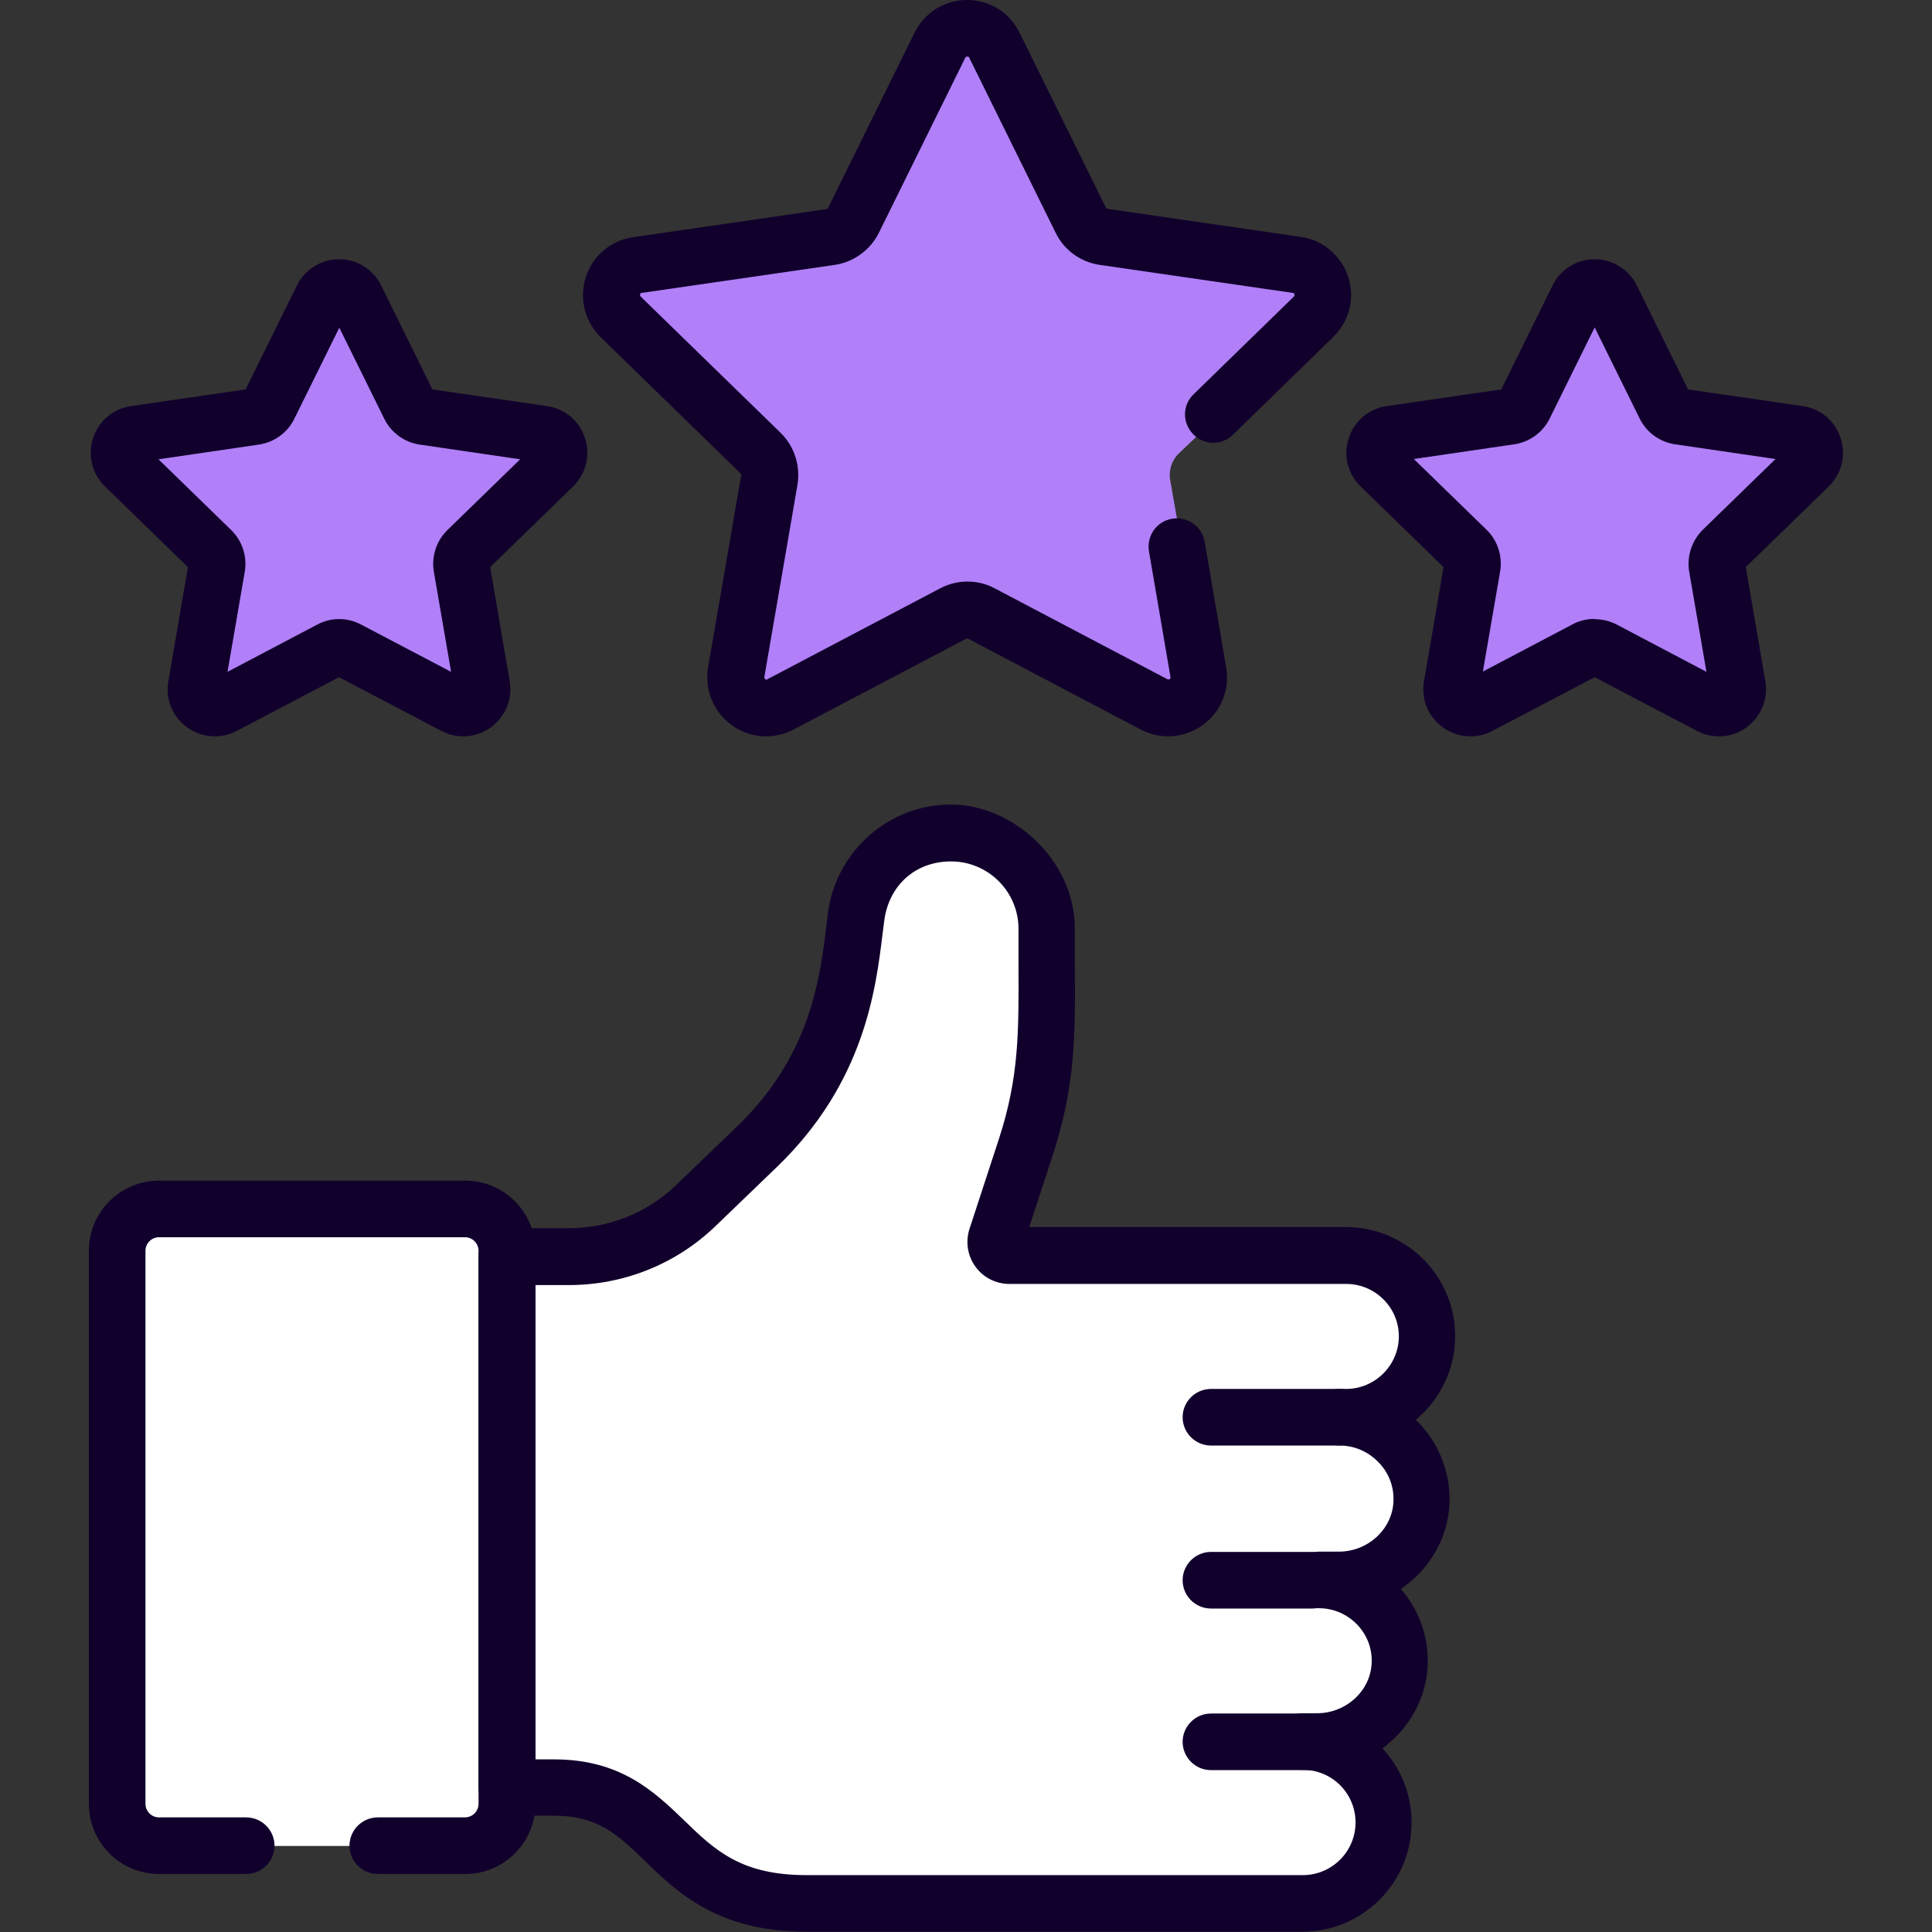
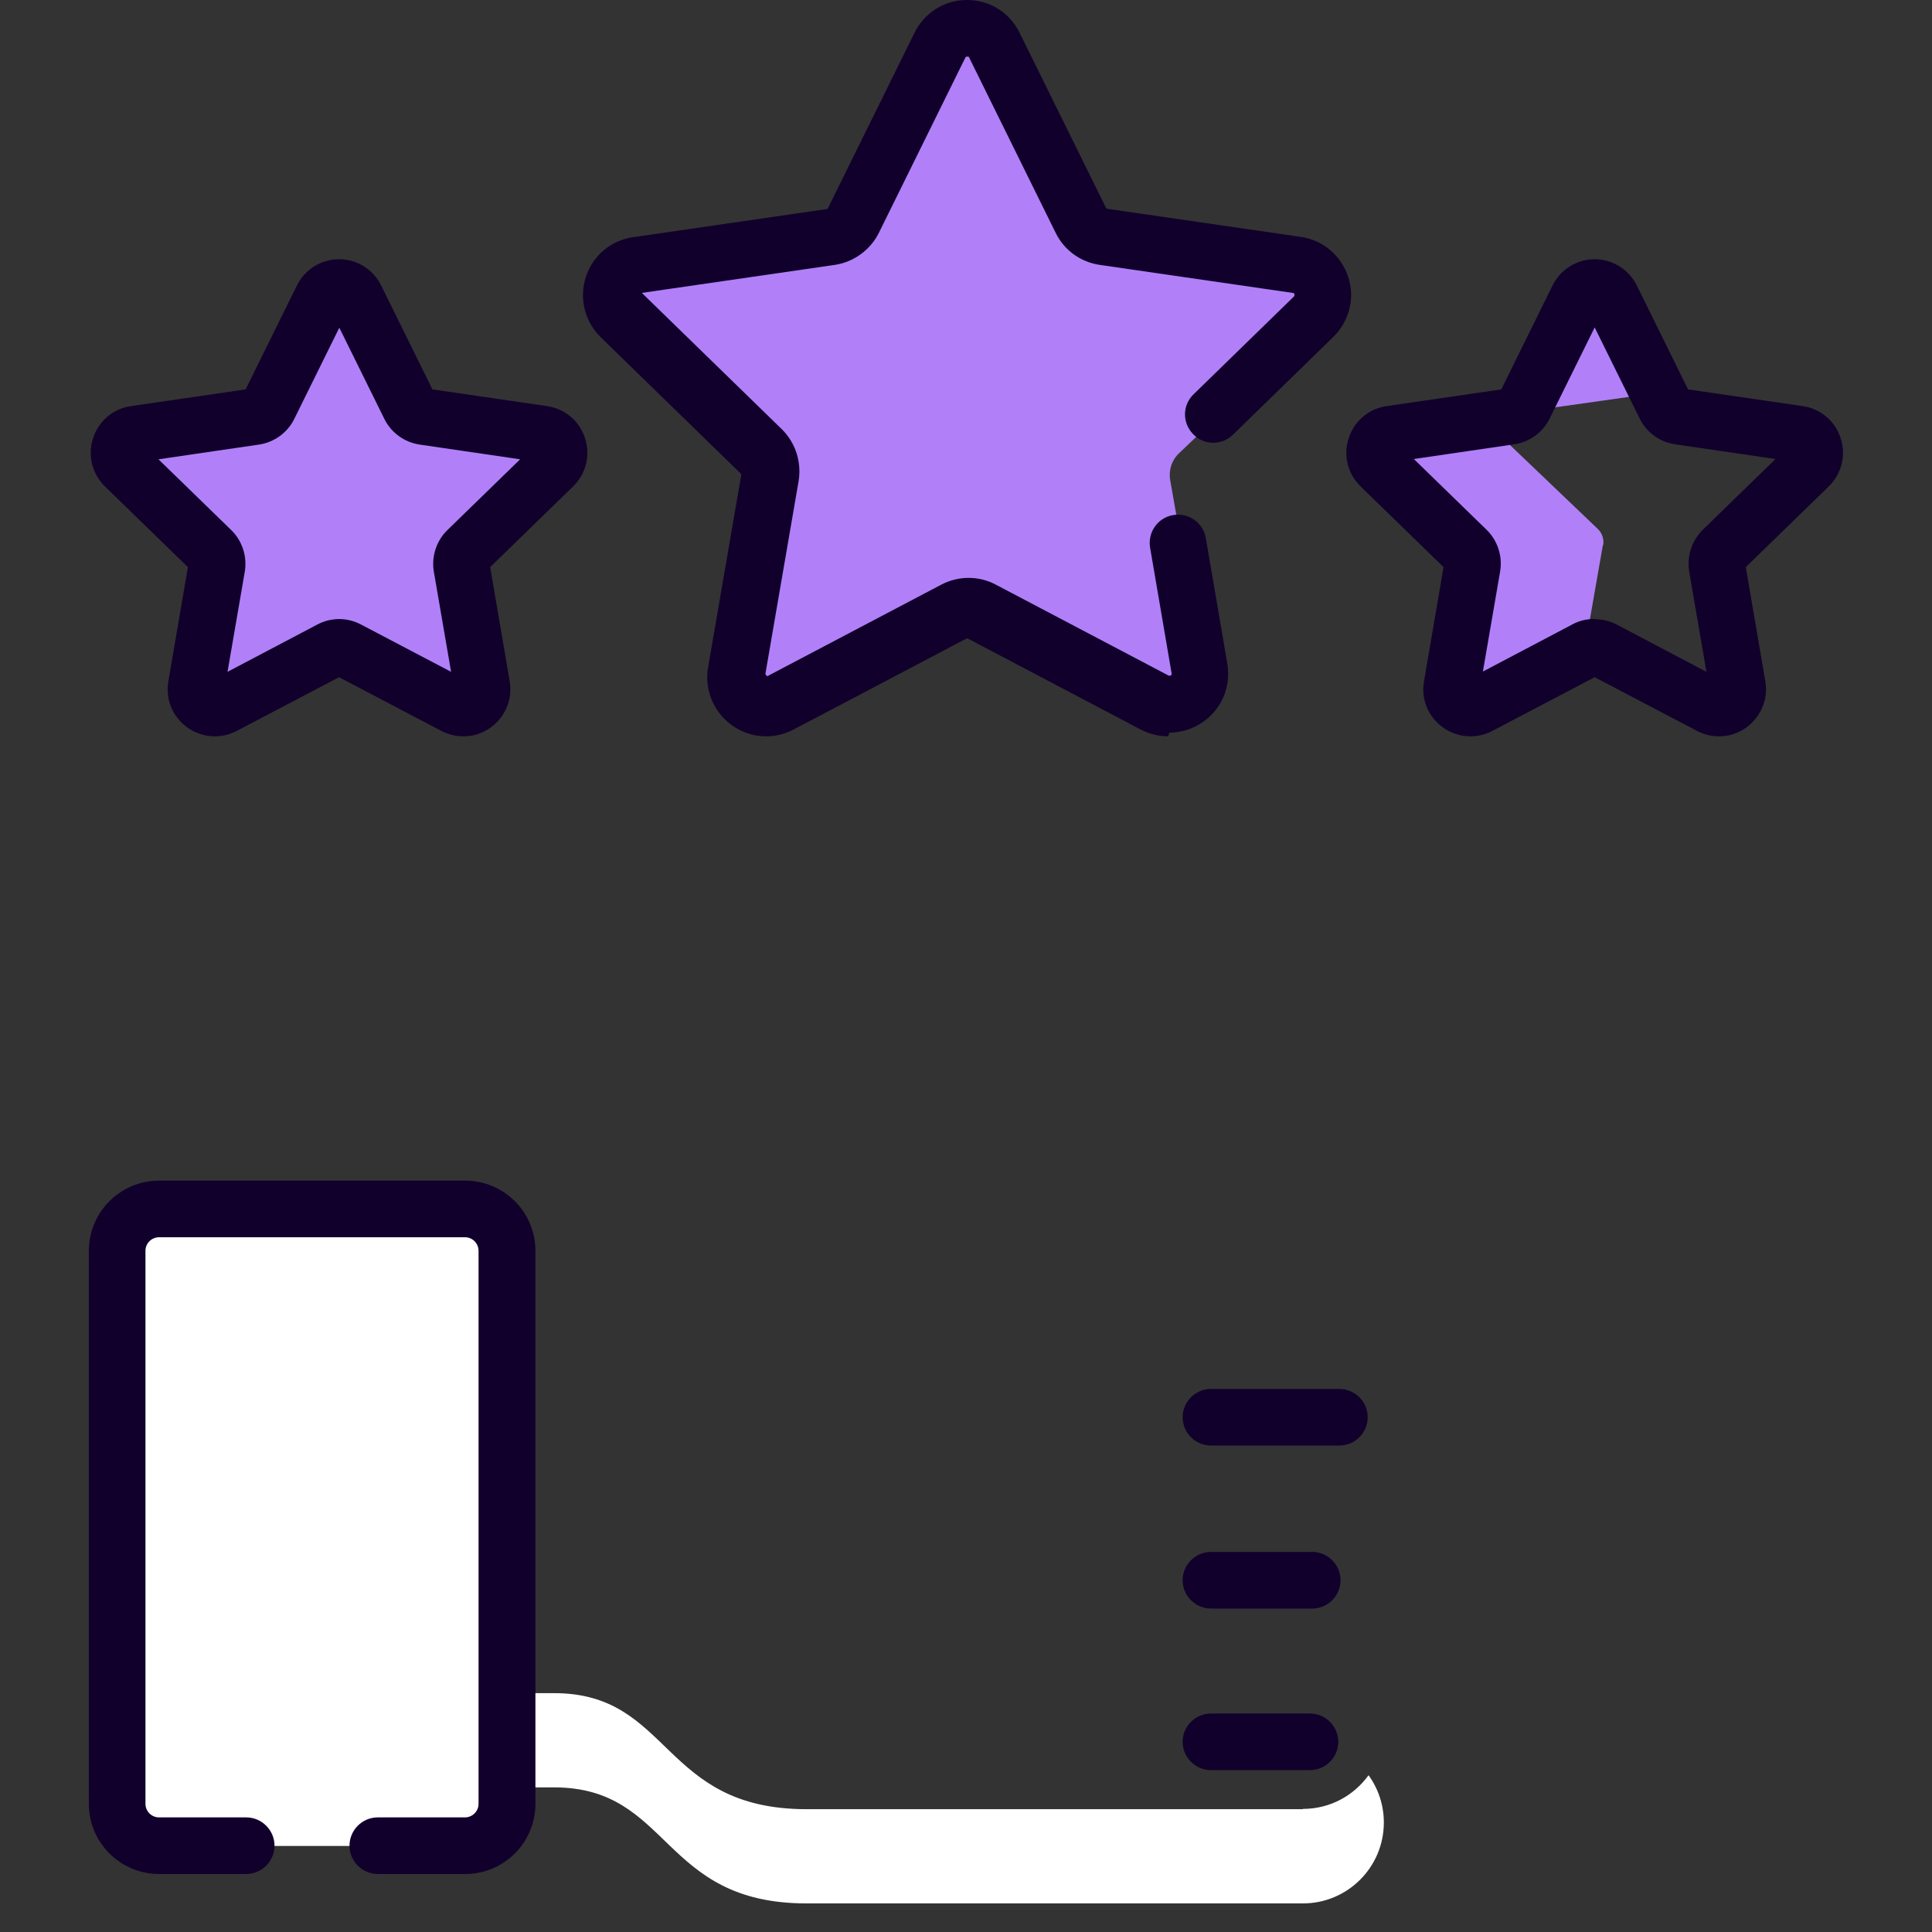
<svg xmlns="http://www.w3.org/2000/svg" id="svg2640" version="1.1" viewBox="0 0 682.7 682.7">
  <rect x="0" y="0" width="682.7" height="682.7" fill="#333333" stroke="none" />
  <defs>
    <style>
      .st0 {
        fill: #11002c;
      }

      .st1 {
        fill: #fff;
      }

      .st2 {
        fill: none;
      }

      .st3 {
        fill: #b180f8;
      }

      .st4 {
        clip-path: url(#clippath);
      }
    </style>
    <clipPath id="clippath">
      <rect class="st2" width="682.7" height="682.7" />
    </clipPath>
  </defs>
  <g id="g2646">
    <g id="g2648">
      <g class="st4">
        <g id="g2650">
          <g id="g2656">
            <g id="path2658">
-               <path class="st1" d="M502.4,530.8c.5-16.4-12.7-29.9-29-29.9h0c.8,0,1.6,0,2.4,0,15.8,0,28.6-12.8,28.6-28.6,0-15.8-12.8-28.5-28.6-28.5h-119c-3.3,0-5.7-3.2-4.6-6.4l10.4-31.8c8.9-27.1,7.3-45.5,7.3-77.3s-15.1-33.8-33.8-33.8-31.3,12.6-33.5,29.4c-2.5,18.6-4.1,51.7-34.9,81.3l-21.7,20.9c-12.1,11.6-28.2,18.1-45,18.1h-28.5v187.6c7.8,0,23.3,0,23.3,0,41.4,0,37.6,41,89.2,41h175.4c15.8,0,28.6-12.8,28.6-28.6h0c0-15.8-12.8-28.6-28.6-28.6h5c15.5,0,28.8-12.1,29.3-27.6.5-16.2-12.4-29.5-28.5-29.5h6.9c15.5,0,28.8-12.1,29.3-27.6" />
-             </g>
+               </g>
          </g>
          <g id="g2660">
            <g id="path2662">
              <path class="st1" d="M460.4,639.3h-175.4c-51.5,0-47.7-41-89.2-41,0,0-15.6,0-23.3,0v33.3c7.8,0,23.3,0,23.3,0,41.4,0,37.6,41,89.2,41h175.4c15.8,0,28.6-12.8,28.6-28.6h0c0-6.2-2-12-5.4-16.7-5.2,7.2-13.6,11.9-23.2,11.9" />
            </g>
          </g>
          <g id="g2664">
            <g id="path2666">
              <path class="st1" d="M164.4,427.3H56.2c-8.2,0-14.8,6.6-14.8,14.8v195.4c0,8.2,6.6,14.8,14.8,14.8h108.2c8.2,0,14.8-6.6,14.8-14.8v-195.4c0-8.2-6.6-14.8-14.8-14.8" />
            </g>
          </g>
          <g id="g2668">
            <g id="path2670">
              <path class="st1" d="M81.5,637.4v-195.4c0-8.2,6.6-14.8,14.8-14.8h-40c-8.2,0-14.8,6.6-14.8,14.8v195.4c0,8.2,6.6,14.8,14.8,14.8h40c-8.2,0-14.8-6.6-14.8-14.8" />
            </g>
          </g>
          <g id="g2672">
            <g id="path2674">
              <path class="st3" d="M197.3,164.8c4-3.9,1.8-10.6-3.8-11.4l-43.1-6.1c-2.2-.3-4.1-1.7-5.1-3.6l-19.3-38.2c-2.5-5-9.7-5-12.2,0l-19.3,38.2c-1,2-2.9,3.3-5.1,3.6l-43.1,6.1c-5.6.8-7.8,7.5-3.8,11.4l31.2,29.8c1.6,1.5,2.3,3.7,2,5.9l-7.4,42c-1,5.4,4.9,9.6,9.9,7l38.5-19.8c2-1,4.3-1,6.3,0l38.5,19.8c5,2.6,10.8-1.6,9.9-7l-7.4-42c-.4-2.2.4-4.4,2-5.9l31.2-29.8Z" />
            </g>
          </g>
          <g id="g2676">
            <g id="path2678">
              <path class="st3" d="M122.8,192.7c.4-2.2-.4-4.4-2-5.9l-31.2-29.8c-3.1-3-2.5-7.6.4-9.9-.2,0-.4.1-.6.1l-43.1,6.1c-5.6.8-7.8,7.5-3.8,11.4l31.2,29.8c1.6,1.5,2.3,3.7,2,5.9l-7.4,42c-1,5.4,4.9,9.6,9.9,7l38-19.6,6.5-37.2Z" />
            </g>
          </g>
          <g id="g2680">
            <g id="path2682">
              <path class="st3" d="M93.5,145.7l43.1-6.1c2.1-.3,4-1.6,5-3.5l-15.5-30.7c-2.5-4.9-9.7-4.9-12.2,0l-19.3,38.2c-.4.9-1.1,1.6-1.8,2.2.2,0,.4-.1.7-.1" />
            </g>
          </g>
          <g id="g2684">
            <g id="path2686">
-               <path class="st3" d="M640.9,164.8c4-3.9,1.8-10.6-3.8-11.4l-43.1-6.1c-2.2-.3-4.1-1.7-5.1-3.6l-19.3-38.2c-2.5-5-9.7-5-12.2,0l-19.3,38.2c-1,2-2.9,3.3-5.1,3.6l-43.1,6.1c-5.6.8-7.8,7.5-3.8,11.4l31.2,29.8c1.6,1.5,2.3,3.7,2,5.9l-7.4,42c-1,5.4,4.9,9.6,9.9,7l38.5-19.8c2-1,4.3-1,6.3,0l38.5,19.8c5,2.6,10.8-1.6,9.9-7l-7.4-42c-.4-2.2.4-4.4,2-5.9l31.2-29.8Z" />
-             </g>
+               </g>
          </g>
          <g id="g2688">
            <g id="path2690">
              <path class="st3" d="M566.5,192.7c.4-2.2-.4-4.4-2-5.9l-31.2-29.8c-3.1-3-2.5-7.6.4-9.9-.2,0-.4.1-.6.1l-43.1,6.1c-5.6.8-7.8,7.5-3.8,11.4l31.2,29.8c1.6,1.5,2.3,3.7,2,5.9l-7.4,42c-1,5.4,4.9,9.6,9.9,7l38-19.6,6.5-37.2Z" />
            </g>
          </g>
          <g id="g2692">
            <g id="path2694">
              <path class="st3" d="M537.1,145.7l43.1-6.1c2.1-.3,4-1.6,5-3.5l-15.5-30.7c-2.5-4.9-9.7-4.9-12.2,0l-19.3,38.2c-.4.9-1.1,1.6-1.8,2.2.2,0,.4-.1.7-.1" />
            </g>
          </g>
          <g id="g2696">
            <g id="path2698">
              <path class="st3" d="M466.8,112c6.5-6.2,2.9-17.1-6.1-18.4l-69.6-9.9c-3.6-.5-6.7-2.7-8.3-5.9l-31.1-61.8c-4-8-15.7-8-19.7,0l-31.1,61.8c-1.6,3.2-4.7,5.4-8.3,5.9l-69.6,9.9c-9,1.3-12.6,12.1-6.1,18.4l50.4,48.1c2.6,2.5,3.8,6,3.2,9.5l-11.9,67.9c-1.5,8.8,7.9,15.5,16,11.4l62.3-32.1c3.2-1.6,7-1.6,10.2,0l62.3,32.1c8.1,4.2,17.5-2.6,16-11.4l-11.9-67.9c-.6-3.5.6-7.1,3.2-9.5l50.4-48.1Z" />
            </g>
          </g>
          <g id="g2700">
            <g id="path2702">
              <path class="st3" d="M339.5,76c3.6-.5,6.7-2.7,8.3-5.9l15.5-30.9-11.7-23.3c-4-8-15.7-8-19.7,0l-31.1,61.8c-.9,1.8-2.3,3.2-3.9,4.3l42.7-6.1Z" />
            </g>
          </g>
          <g id="g2704">
            <g id="path2706">
              <path class="st3" d="M305.5,229.9l11.9-67.9c.6-3.5-.6-7.1-3.2-9.5l-50.4-48.1c-5.3-5.1-3.9-13.2,1.6-16.7l-42.6,6.1c-9,1.3-12.6,12.1-6.1,18.4l50.4,48.1c2.6,2.5,3.8,6,3.2,9.5l-11.9,67.9c-1.5,8.8,7.9,15.5,16,11.4l31-16c-.1-1,0-2,0-3.1" />
            </g>
          </g>
          <g id="g2708">
            <g id="path2710">
-               <path class="st0" d="M284.9,682.6c-31.1,0-45.5-13.8-57-25-9.6-9.3-16.6-16-32.1-16h-16.7s0,0,0,0c-2.7,0-5.2-1.1-7.1-2.9-1.9-1.9-2.9-4.4-2.9-7.1v-187.6c0-5.5,4.5-10,10-10h21.8c14.3,0,27.8-5.4,38.1-15.3l21.7-20.9c25.7-24.8,29.1-52.3,31.3-70.6.2-1.7.4-3.3.6-4.8,2.9-21.7,21.5-38.1,43.4-38.1s43.8,19.6,43.8,43.8,0,8.4,0,12.3c.2,25.1.3,43.2-7.9,68.1l-8.2,25.1h111.9c21.3,0,38.6,17.3,38.6,38.5,0,11.9-5.4,22.5-13.9,29.6.3.3.6.6.9.9,7.4,7.7,11.3,17.7,11,28.4h0c-.4,12.6-7.2,23.7-17.2,30.5,6.5,7.4,9.8,16.8,9.5,26.7-.4,12.1-6.7,22.8-16,29.6,6.4,6.9,10.3,16.1,10.3,26.2,0,21.3-17.3,38.6-38.6,38.6h-175.5ZM195.8,621.7c23.6,0,35.5,11.5,46,21.6,10.7,10.4,20,19.3,43.1,19.3h175.5c10.2,0,18.6-8.3,18.6-18.6s-8.3-18.6-18.6-18.6-10-4.5-10-10,4.5-10,10-10h5c10.3,0,19-8,19.3-17.9.2-5.1-1.7-9.9-5.2-13.5-3.5-3.6-8.3-5.7-13.3-5.7s-10-4.5-10-10,4.5-10,10-10h6.9c10.3,0,19-8,19.3-17.9h0c.2-5.2-1.7-10.1-5.4-13.8-3.6-3.7-8.5-5.8-13.6-5.8s-10.1-4.5-10.1-10,4.5-10,10-10h2.4c10.2,0,18.6-8.4,18.6-18.6,0-10.2-8.4-18.5-18.6-18.5h-119c-4.8,0-9.3-2.3-12-6.1-2.8-3.8-3.6-8.8-2.1-13.4l10.4-31.8c7.1-21.8,7-37.7,6.9-61.7,0-3.9,0-8.1,0-12.5,0-13.1-10.7-23.8-23.8-23.8s-22,8.9-23.6,20.7c-.2,1.5-.4,3-.6,4.6-2.4,19.8-6.4,52.8-37.3,82.6l-21.7,20.9c-14,13.5-32.5,20.9-51.9,20.9h-11.8v167.6h6.7s0,0,0,0Z" />
-             </g>
+               </g>
          </g>
          <g id="g2712">
            <g id="path2714">
              <path class="st0" d="M462.9,625.5h-35c-5.5,0-10-4.5-10-10s4.5-10,10-10h35c5.5,0,10,4.5,10,10s-4.5,10-10,10Z" />
            </g>
          </g>
          <g id="g2716">
            <g id="path2718">
              <path class="st0" d="M463.7,568.4h-35.8c-5.5,0-10-4.5-10-10s4.5-10,10-10h35.8c5.5,0,10,4.5,10,10s-4.5,10-10,10Z" />
            </g>
          </g>
          <g id="g2720">
            <g id="path2722">
              <path class="st0" d="M473.3,510.8h-45.4c-5.5,0-10-4.5-10-10s4.5-10,10-10h45.4c5.5,0,10,4.5,10,10s-4.5,10-10,10Z" />
            </g>
          </g>
          <g id="g2724">
            <g id="path2726">
              <path class="st0" d="M519.6,260.2c-3.4,0-6.9-1.1-9.8-3.2-5.2-3.8-7.7-10-6.6-16.3l6.9-40.3-29.3-28.5c-4.6-4.5-6.2-11-4.2-17.1,2-6.1,7.1-10.4,13.4-11.3l40.5-5.9,18.1-36.7c2.8-5.7,8.6-9.3,14.9-9.3s12.1,3.6,14.9,9.3l18.1,36.7,40.5,5.9c6.3.9,11.5,5.3,13.4,11.3,2,6.1.4,12.6-4.2,17.1,0,0,0,0,0,0l-29.3,28.5,6.9,40.3c1.1,6.3-1.5,12.5-6.6,16.3-5.2,3.8-11.9,4.2-17.5,1.3l-36.2-19-36.2,19c-2.5,1.3-5.1,1.9-7.8,1.9ZM563.5,218.8c2.7,0,5.3.6,7.8,1.9l31.7,16.7-6.1-35.4c-.9-5.4.9-10.9,4.8-14.8l25.7-25-35.5-5.2c-5.4-.8-10.1-4.2-12.5-9.1l-15.9-32.2-15.9,32.2c-2.4,4.9-7.1,8.3-12.5,9.1l-35.5,5.2,25.7,25c3.9,3.8,5.7,9.3,4.8,14.7l-6.1,35.4,31.7-16.7c2.4-1.3,5.1-1.9,7.8-1.9ZM639.3,164.8h0,0Z" />
            </g>
          </g>
          <g id="g2728">
            <g id="path2730">
              <path class="st0" d="M75.9,260.2c-3.4,0-6.9-1.1-9.8-3.2-5.2-3.8-7.7-10-6.6-16.3l6.9-40.3-29.3-28.5c-4.6-4.5-6.2-11-4.2-17.1,2-6.1,7.1-10.4,13.4-11.3l40.5-5.9,18.1-36.7c2.8-5.7,8.6-9.3,14.9-9.3h0c6.4,0,12.1,3.6,14.9,9.3l18.1,36.7,40.5,5.9c6.3.9,11.5,5.3,13.4,11.3,2,6.1.4,12.6-4.2,17.1l-29.3,28.5,6.9,40.3c1.1,6.3-1.5,12.5-6.6,16.3-5.2,3.8-11.9,4.2-17.5,1.3l-36.2-19-36.2,19c-2.5,1.3-5.1,1.9-7.8,1.9ZM160.5,244.1h0,0ZM56,162.3l25.7,25c3.9,3.8,5.7,9.3,4.8,14.7l-6.1,35.4,31.7-16.7c4.9-2.6,10.6-2.6,15.5,0l31.8,16.7-6.1-35.4c-.9-5.4.9-10.9,4.8-14.7l25.7-25-35.5-5.2c-5.4-.8-10.1-4.2-12.5-9.1l-15.9-32.2-15.9,32.2c-2.4,4.9-7.1,8.3-12.5,9.1l-35.5,5.2Z" />
            </g>
          </g>
          <g id="g2732">
            <g id="path2734">
              <path class="st0" d="M164.3,662.2h-30.8c-5.5,0-10-4.5-10-10s4.5-10,10-10h30.8c2.6,0,4.8-2.1,4.8-4.8v-195.4c0-2.6-2.1-4.8-4.8-4.8H56.2c-2.6,0-4.8,2.1-4.8,4.8v195.4c0,2.6,2.1,4.8,4.8,4.8h30.8c5.5,0,10,4.5,10,10s-4.5,10-10,10h-30.8c-13.7,0-24.8-11.1-24.8-24.8v-195.4c0-13.7,11.1-24.8,24.8-24.8h108.2c13.7,0,24.8,11.1,24.8,24.8v195.4c0,13.7-11.1,24.8-24.8,24.8Z" />
            </g>
          </g>
          <g id="g2736">
            <g id="path2738">
-               <path class="st0" d="M412.8,260.2c-3.3,0-6.6-.8-9.7-2.4l-61-32.1c-.2-.1-.5-.1-.7,0l-61,32.1c-7.1,3.7-15.4,3.1-21.9-1.6-6.4-4.7-9.6-12.5-8.3-20.3l11.7-67.9c0-.2,0-.5-.2-.7l-49.4-48.1c-5.7-5.6-7.7-13.7-5.3-21.3,2.5-7.6,8.9-13,16.8-14.1l68.2-9.9c.3,0,.5-.2.6-.4l30.5-61.8C326.6,4.5,333.7,0,341.7,0s15.1,4.4,18.6,11.6l30.5,61.8c.1.2.3.4.6.4l68.2,9.9c7.9,1.1,14.3,6.6,16.8,14.1,2.5,7.6.4,15.7-5.3,21.3l-35.4,34.5c-4,3.9-10.3,3.8-14.1-.2-3.9-4-3.8-10.3.2-14.1l35.4-34.5c.1-.1.3-.3.2-.8-.1-.5-.4-.5-.6-.5l-68.2-9.9c-6.8-1-12.6-5.2-15.6-11.4l-30.5-61.8c0-.2-.2-.4-.7-.4s-.6.2-.7.4l-30.5,61.8c-3,6.1-8.9,10.4-15.6,11.4l-68.2,9.9c-.2,0-.5,0-.6.5-.1.5,0,.6.2.8l49.4,48.1c4.9,4.8,7.1,11.6,6,18.4l-11.7,67.9c0,.2,0,.5.3.8.4.3.6.2.8,0l61-32.1c6.1-3.2,13.3-3.2,19.3,0l61,32.1c.2,0,.4.2.8,0,.4-.3.3-.6.3-.8l-7.6-44.4c-.9-5.4,2.7-10.6,8.2-11.5,5.4-.9,10.6,2.7,11.5,8.2l7.6,44.4c1.3,7.8-1.8,15.6-8.3,20.3-3.6,2.6-7.9,4-12.2,4Z" />
+               <path class="st0" d="M412.8,260.2c-3.3,0-6.6-.8-9.7-2.4l-61-32.1c-.2-.1-.5-.1-.7,0l-61,32.1c-7.1,3.7-15.4,3.1-21.9-1.6-6.4-4.7-9.6-12.5-8.3-20.3l11.7-67.9c0-.2,0-.5-.2-.7l-49.4-48.1c-5.7-5.6-7.7-13.7-5.3-21.3,2.5-7.6,8.9-13,16.8-14.1l68.2-9.9c.3,0,.5-.2.6-.4l30.5-61.8C326.6,4.5,333.7,0,341.7,0s15.1,4.4,18.6,11.6l30.5,61.8c.1.2.3.4.6.4l68.2,9.9c7.9,1.1,14.3,6.6,16.8,14.1,2.5,7.6.4,15.7-5.3,21.3l-35.4,34.5c-4,3.9-10.3,3.8-14.1-.2-3.9-4-3.8-10.3.2-14.1l35.4-34.5c.1-.1.3-.3.2-.8-.1-.5-.4-.5-.6-.5l-68.2-9.9c-6.8-1-12.6-5.2-15.6-11.4l-30.5-61.8c0-.2-.2-.4-.7-.4s-.6.2-.7.4l-30.5,61.8c-3,6.1-8.9,10.4-15.6,11.4l-68.2,9.9l49.4,48.1c4.9,4.8,7.1,11.6,6,18.4l-11.7,67.9c0,.2,0,.5.3.8.4.3.6.2.8,0l61-32.1c6.1-3.2,13.3-3.2,19.3,0l61,32.1c.2,0,.4.2.8,0,.4-.3.3-.6.3-.8l-7.6-44.4c-.9-5.4,2.7-10.6,8.2-11.5,5.4-.9,10.6,2.7,11.5,8.2l7.6,44.4c1.3,7.8-1.8,15.6-8.3,20.3-3.6,2.6-7.9,4-12.2,4Z" />
            </g>
          </g>
        </g>
      </g>
    </g>
  </g>
</svg>